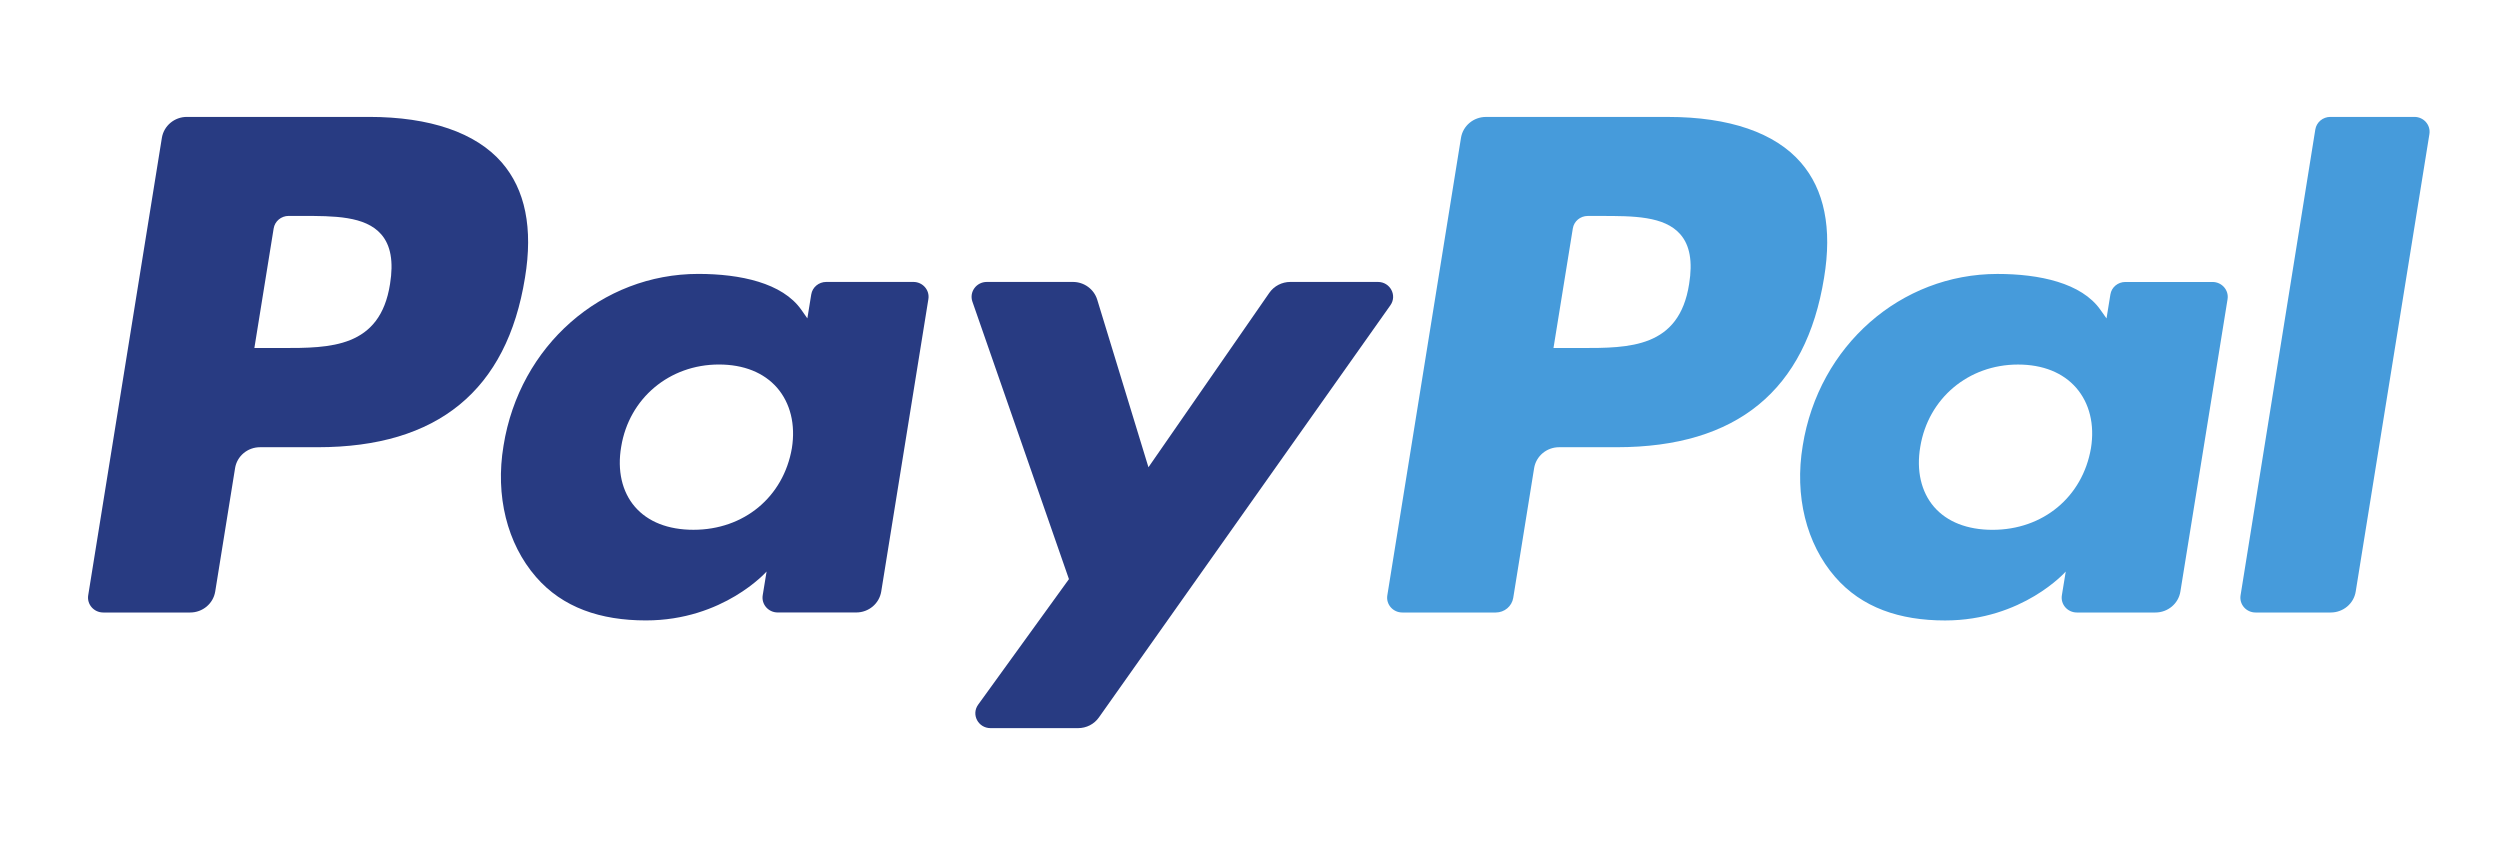
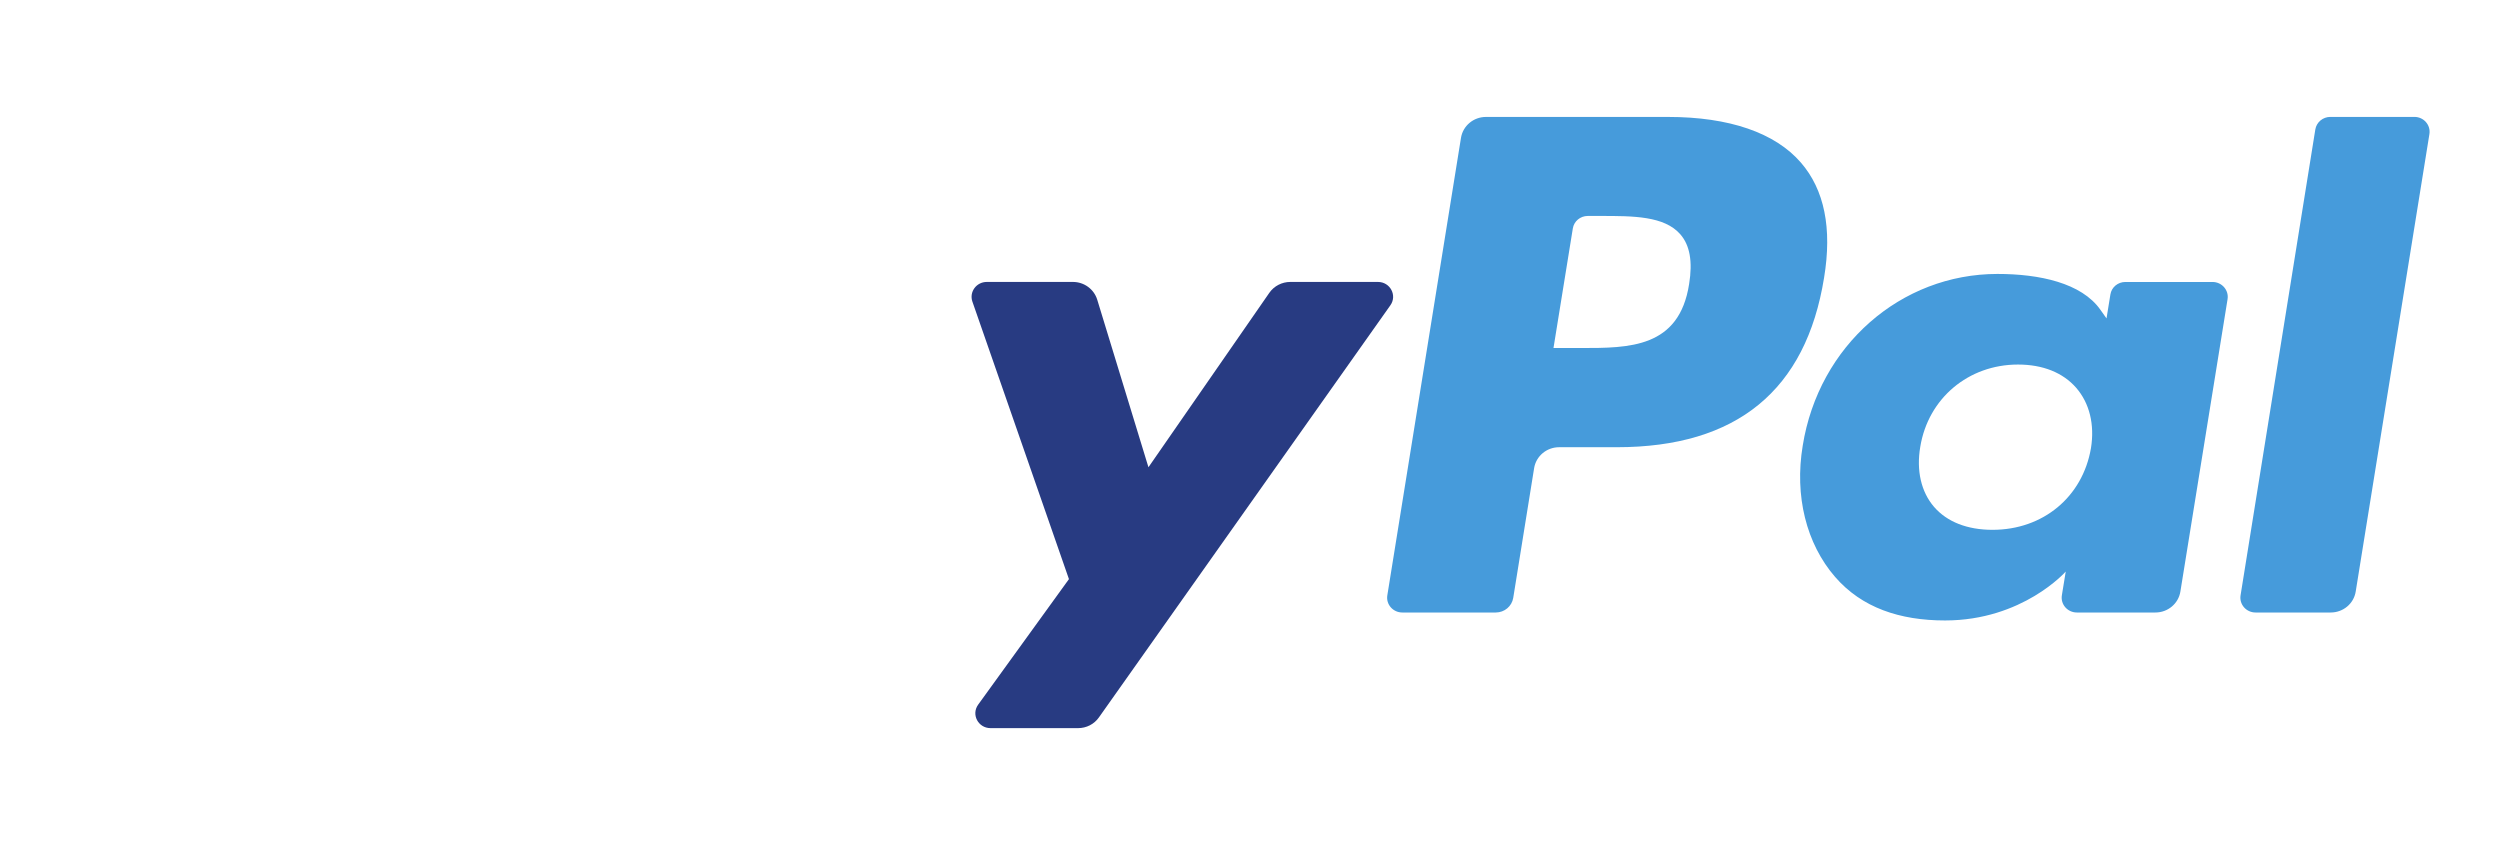
<svg xmlns="http://www.w3.org/2000/svg" width="71" height="24" viewBox="0 0 71 24" fill="none">
-   <path fill-rule="evenodd" clip-rule="evenodd" d="M10.48 3.32H5.308C4.954 3.32 4.653 3.572 4.597 3.915L2.505 16.907C2.464 17.164 2.667 17.395 2.932 17.395H5.401C5.755 17.395 6.056 17.143 6.112 16.8L6.676 13.296C6.73 12.953 7.032 12.701 7.385 12.701H9.023C12.43 12.701 14.396 11.086 14.91 7.885C15.141 6.485 14.92 5.385 14.25 4.614C13.515 3.768 12.211 3.32 10.48 3.32ZM11.077 8.066C10.794 9.884 9.376 9.884 8.005 9.884H7.224L7.772 6.488C7.804 6.283 7.986 6.132 8.197 6.132H8.555C9.489 6.132 10.37 6.132 10.826 6.654C11.097 6.965 11.18 7.427 11.077 8.066Z" fill="#283B82" />
-   <path fill-rule="evenodd" clip-rule="evenodd" d="M25.941 8.007H23.465C23.253 8.007 23.071 8.158 23.039 8.364L22.929 9.042L22.756 8.796C22.22 8.034 21.024 7.779 19.83 7.779C17.093 7.779 14.755 9.81 14.3 12.659C14.063 14.079 14.4 15.438 15.223 16.386C15.978 17.257 17.058 17.62 18.343 17.62C20.548 17.62 21.771 16.231 21.771 16.231L21.661 16.905C21.619 17.163 21.822 17.394 22.086 17.394H24.317C24.672 17.394 24.971 17.142 25.027 16.799L26.366 8.495C26.408 8.239 26.206 8.007 25.941 8.007ZM22.489 12.73C22.25 14.116 21.127 15.046 19.694 15.046C18.975 15.046 18.4 14.82 18.031 14.392C17.665 13.967 17.526 13.362 17.642 12.687C17.865 11.313 19.008 10.352 20.418 10.352C21.121 10.352 21.693 10.581 22.07 11.013C22.447 11.449 22.597 12.058 22.489 12.73Z" fill="#283B82" />
  <path d="M36.644 8.007H39.133C39.482 8.007 39.685 8.39 39.487 8.67L31.208 20.376C31.075 20.566 30.854 20.679 30.618 20.679H28.132C27.781 20.679 27.577 20.293 27.78 20.012L30.358 16.447L27.616 8.566C27.521 8.292 27.728 8.007 28.025 8.007H30.471C30.789 8.007 31.069 8.212 31.161 8.51L32.616 13.27L36.049 8.316C36.183 8.123 36.407 8.007 36.644 8.007Z" fill="#283B82" />
  <path d="M63.632 16.908L65.755 3.677C65.788 3.472 65.969 3.321 66.18 3.32H68.57C68.834 3.32 69.037 3.552 68.995 3.809L66.902 16.801C66.847 17.144 66.546 17.395 66.192 17.395H64.057C63.793 17.395 63.591 17.164 63.632 16.908Z" fill="#469BDB" />
  <path fill-rule="evenodd" clip-rule="evenodd" d="M47.375 3.321H42.201C41.848 3.321 41.547 3.573 41.492 3.915L39.4 16.908C39.358 17.164 39.561 17.395 39.825 17.395H42.48C42.726 17.395 42.937 17.219 42.976 16.979L43.569 13.296C43.624 12.953 43.926 12.701 44.279 12.701H45.916C49.324 12.701 51.289 11.086 51.804 7.886C52.036 6.485 51.813 5.385 51.143 4.615C50.409 3.768 49.106 3.321 47.375 3.321ZM47.971 8.066C47.689 9.884 46.271 9.884 44.899 9.884H44.119L44.668 6.489C44.7 6.284 44.88 6.133 45.093 6.133H45.45C46.384 6.133 47.266 6.133 47.721 6.654C47.992 6.965 48.075 7.428 47.971 8.066Z" fill="#469BDB" />
  <path fill-rule="evenodd" clip-rule="evenodd" d="M62.835 8.008H60.36C60.147 8.008 59.966 8.159 59.935 8.364L59.825 9.043L59.651 8.797C59.115 8.035 57.92 7.78 56.727 7.78C53.989 7.78 51.652 9.81 51.197 12.659C50.961 14.08 51.296 15.439 52.119 16.387C52.875 17.258 53.954 17.621 55.239 17.621C57.444 17.621 58.667 16.232 58.667 16.232L58.557 16.906C58.515 17.164 58.718 17.395 58.983 17.395H61.214C61.567 17.395 61.868 17.143 61.923 16.8L63.263 8.495C63.303 8.24 63.101 8.008 62.835 8.008ZM59.383 12.73C59.145 14.116 58.02 15.047 56.588 15.047C55.87 15.047 55.294 14.821 54.925 14.393C54.559 13.967 54.421 13.362 54.536 12.688C54.761 11.314 55.901 10.353 57.312 10.353C58.015 10.353 58.587 10.582 58.964 11.014C59.343 11.45 59.492 12.059 59.383 12.73Z" fill="#469BDB" />
</svg>